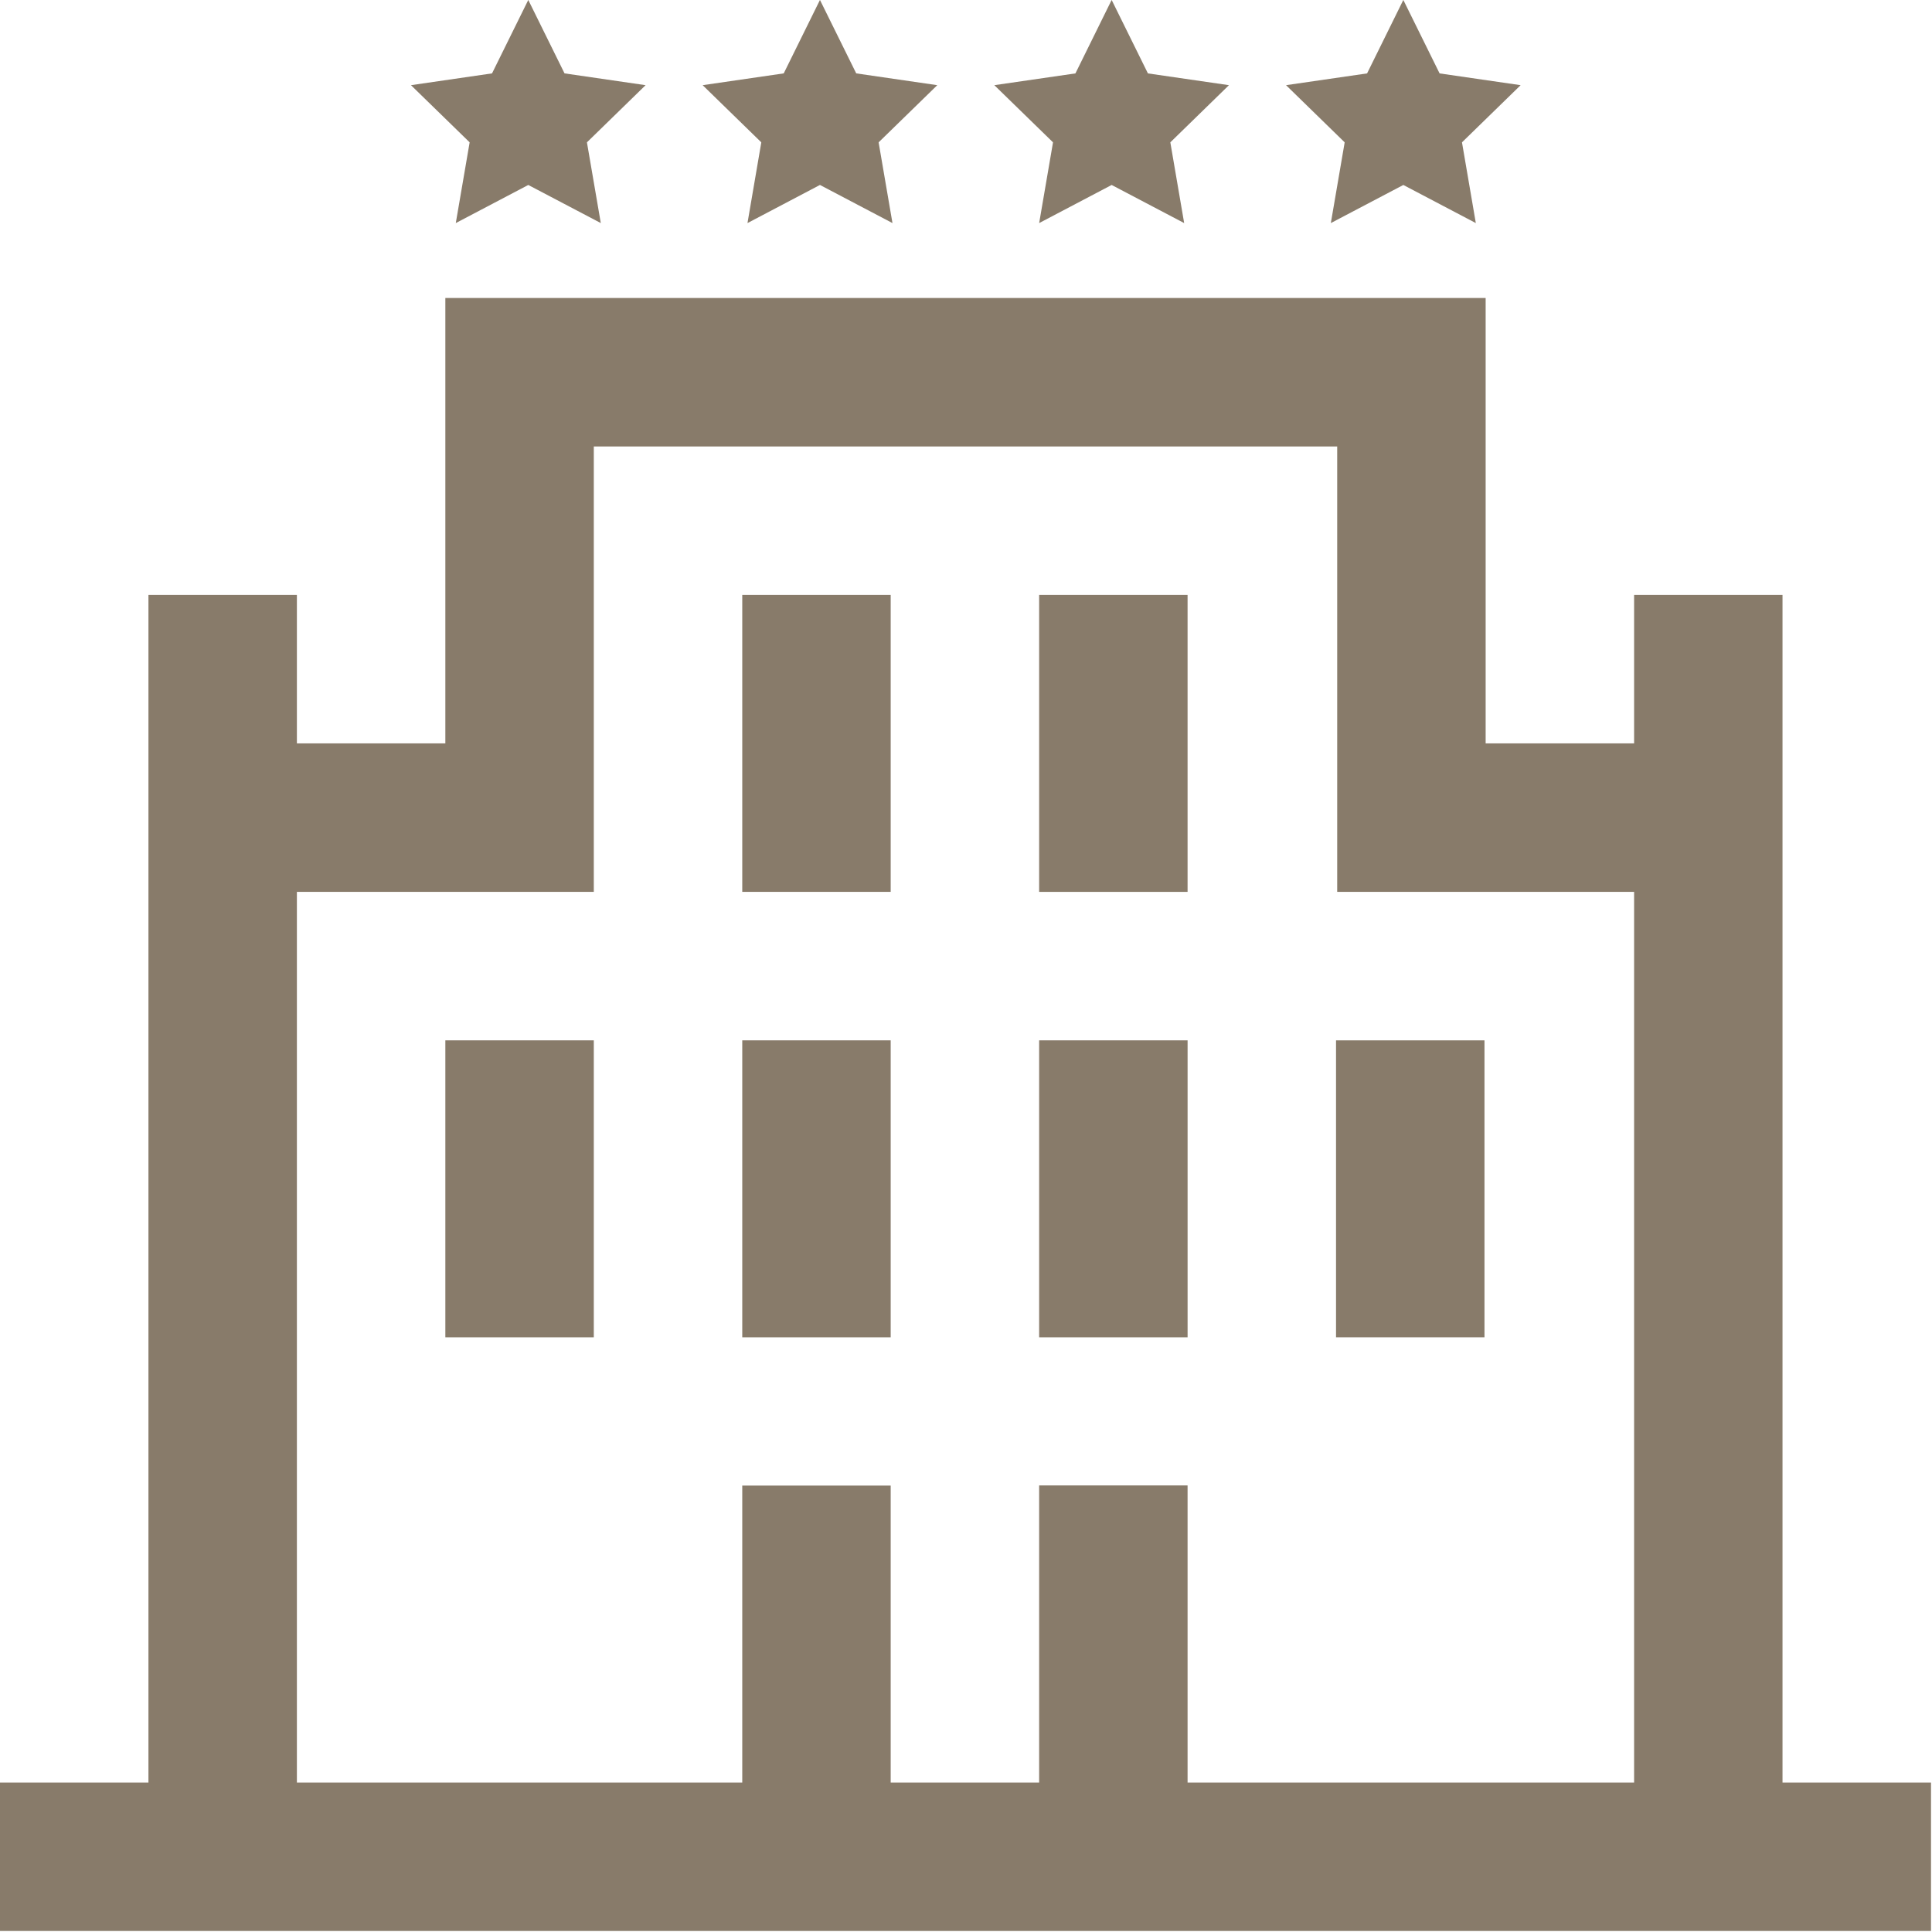
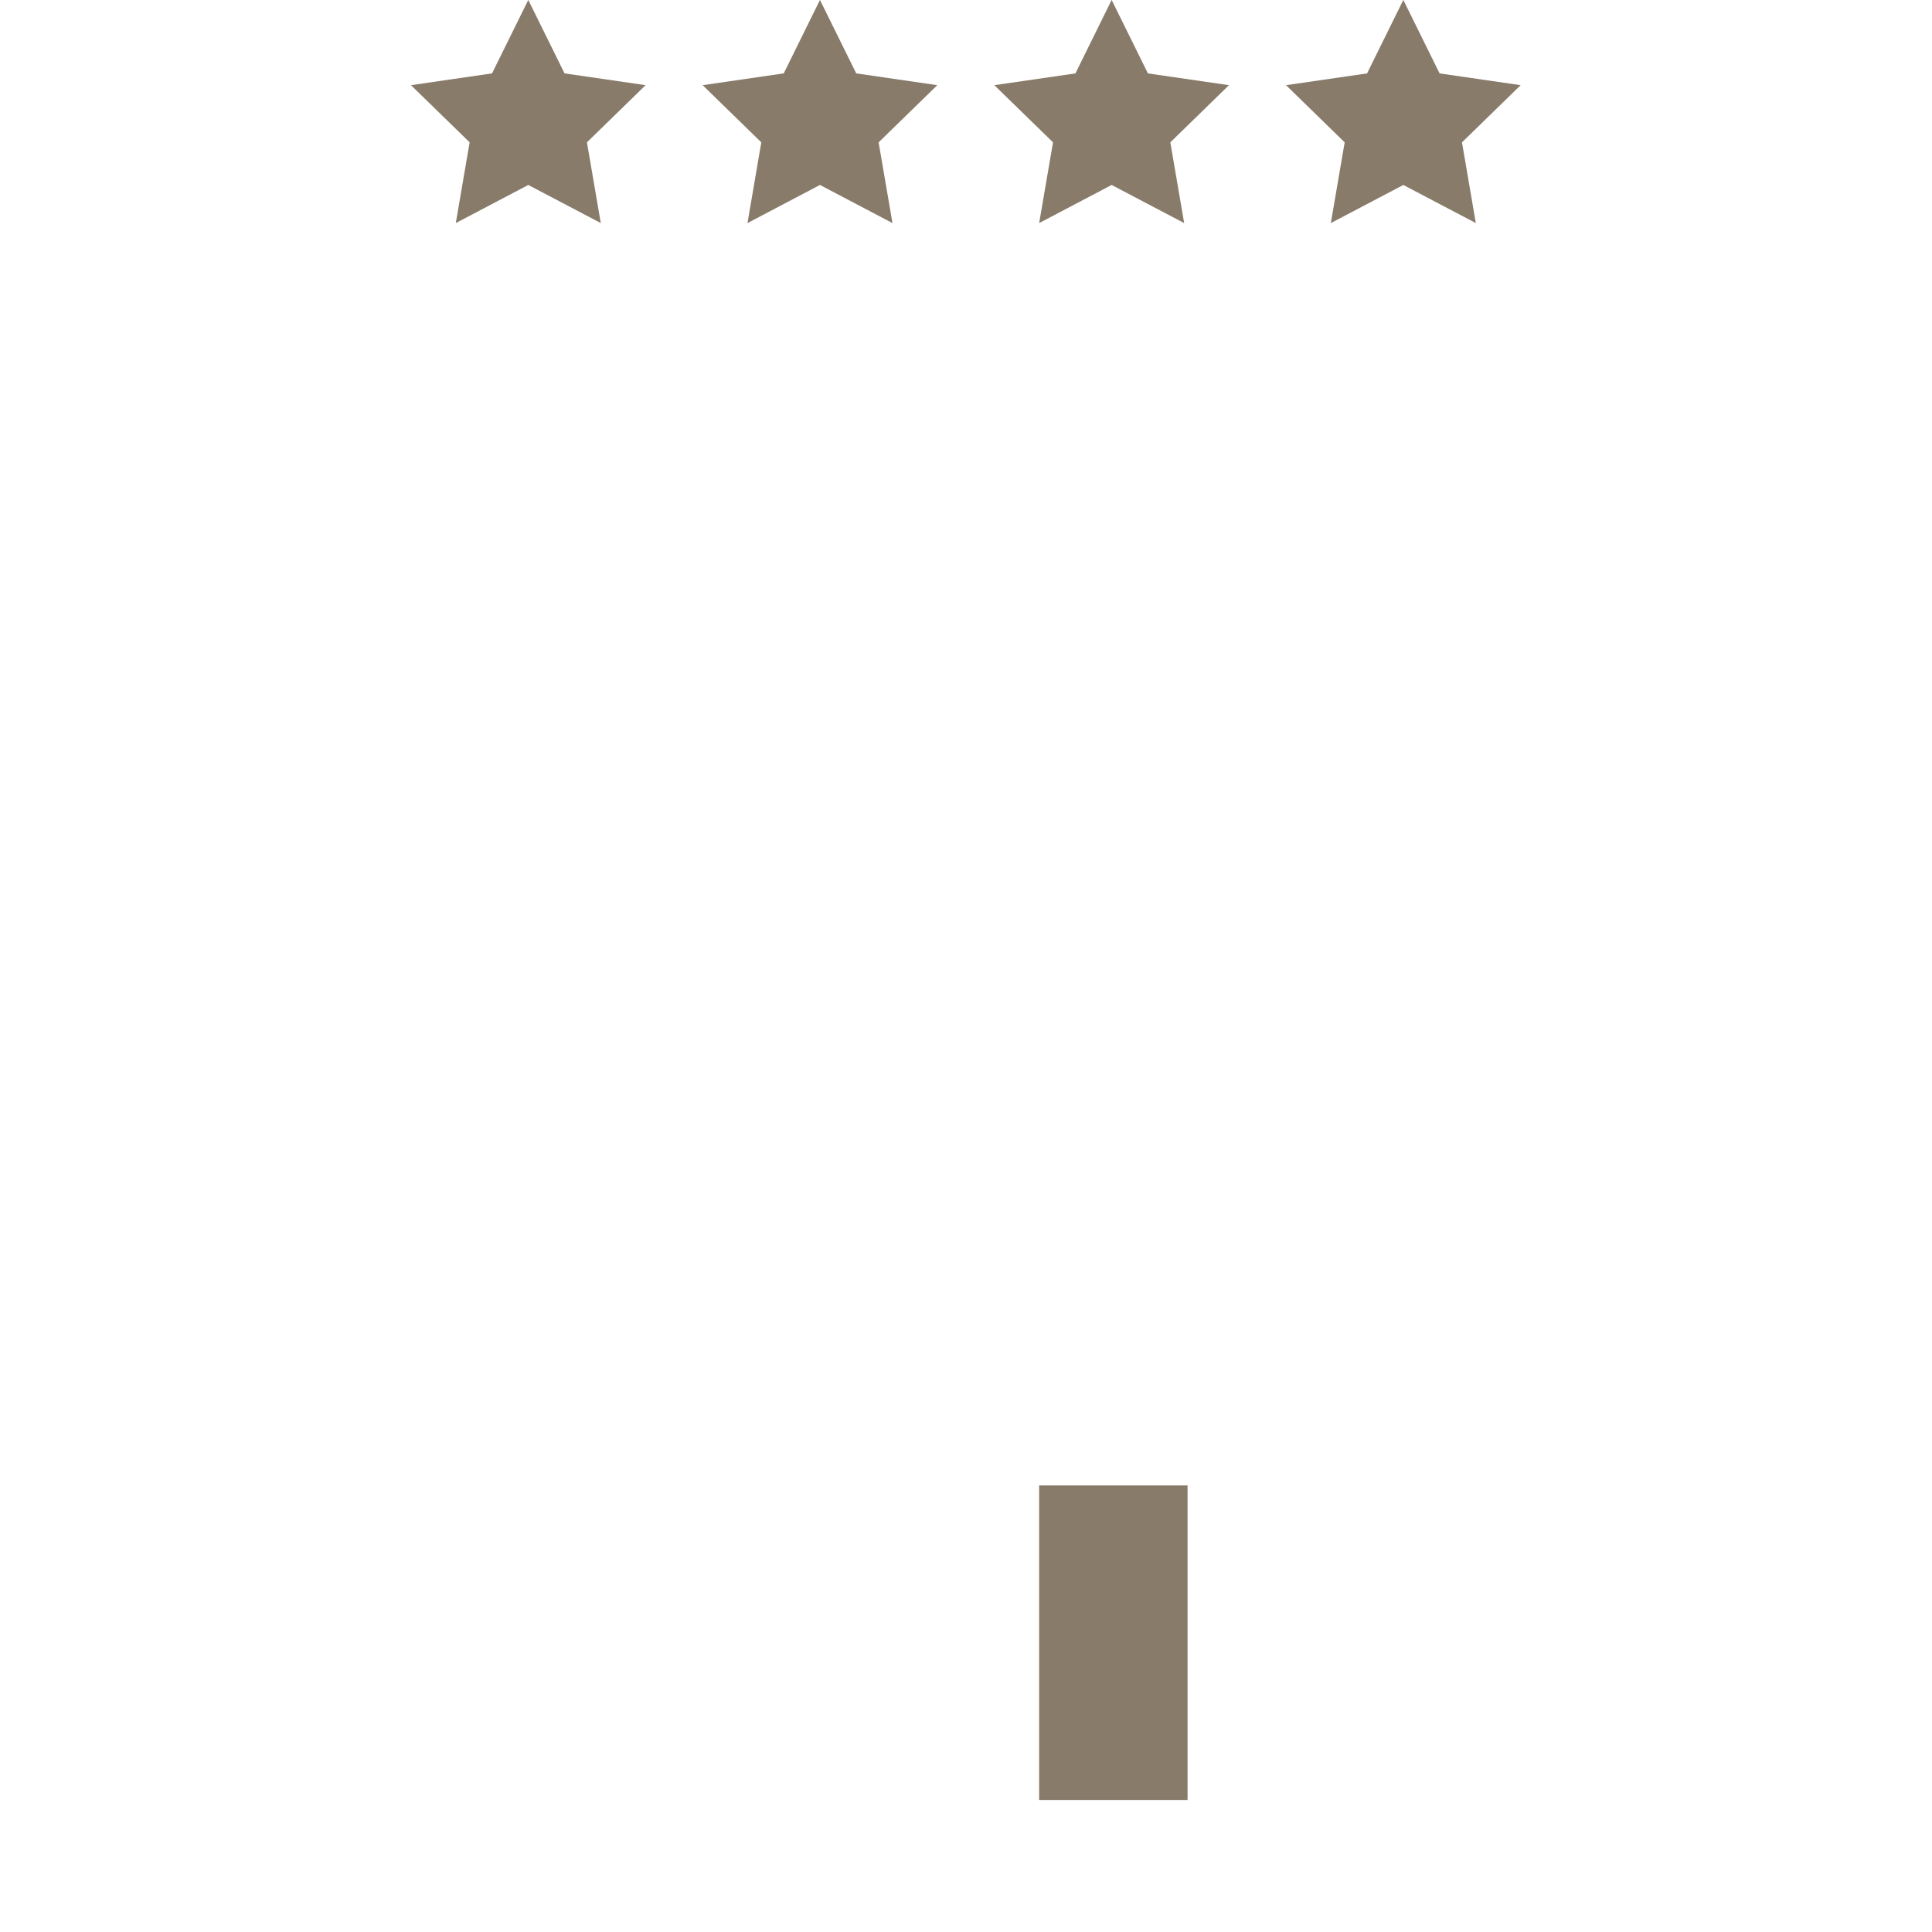
<svg xmlns="http://www.w3.org/2000/svg" xmlns:ns1="http://sodipodi.sourceforge.net/DTD/sodipodi-0.dtd" xmlns:ns2="http://www.inkscape.org/namespaces/inkscape" version="1.1" id="Layer_1" width="100" height="100" viewBox="0 0 100 100" overflow="visible" enable-background="new 0 0 71.521 89.522" xml:space="preserve" ns1:docname="hotel.svg" style="overflow:visible" ns2:version="0.92.4 (5da689c313, 2019-01-14)">
  <defs id="defs17" />
  <ns1:namedview pagecolor="#ffffff" bordercolor="#666666" borderopacity="1" objecttolerance="10" gridtolerance="10" guidetolerance="10" ns2:pageopacity="0" ns2:pageshadow="2" ns2:window-width="1920" ns2:window-height="1051" id="namedview15" showgrid="false" showguides="true" ns2:guide-bbox="true" ns2:zoom="3.7281829" ns2:cx="33.556553" ns2:cy="7.2164255" ns2:window-x="-9" ns2:window-y="-9" ns2:window-maximized="1" ns2:current-layer="Layer_1">
    <ns1:guide position="47.508,19.514" orientation="0,1" id="guide929" ns2:locked="false" />
  </ns1:namedview>
  <g id="g1016" transform="matrix(1.058,0,0,1.058,-2.924,-5.849)">
    <g transform="matrix(0.897,0,0,0.897,17.936,5.526)" id="g12">
      <polygon style="fill:#887b6a" id="polygon4" points="13.875,4.005 18.296,4.648 15.097,7.766 15.853,12.169 11.898,10.091 7.944,12.169 8.7,7.766 5.5,4.648 9.921,4.005 11.898,0 " />
      <polygon style="fill:#887b6a" id="polygon6" points="29.784,4.005 34.205,4.648 31.005,7.766 31.761,12.169 27.806,10.09 23.853,12.169 24.607,7.766 21.408,4.648 25.83,4.005 27.806,0 " />
      <polygon style="fill:#887b6a" id="polygon8" points="45.693,4.006 50.113,4.648 46.915,7.766 47.67,12.169 43.715,10.091 39.761,12.169 40.517,7.766 37.316,4.648 41.739,4.006 43.715,0 " />
      <polygon style="fill:#887b6a" id="polygon10" points="61.601,4.006 66.021,4.648 62.822,7.766 63.577,12.169 59.623,10.091 55.669,12.169 56.424,7.766 53.226,4.648 57.646,4.006 59.623,0 " />
    </g>
    <g transform="matrix(1.117,0,0,1.117,2.763,-2.3669317e-6)" id="g935">
-       <path d="m 32.51,63.52 h 6.501 V 50.515 H 32.51 Z m -13.004,0 h 6.502 V 50.515 h -6.502 z m 26.007,0 h 6.502 V 50.515 H 45.513 Z M 32.51,44.012 h 6.501 V 31.007 H 32.51 Z M 78.071,83.02 V 31.007 h -6.5 v 6.502 h -6.502 V 18.001 H 19.506 V 37.509 H 13.004 V 31.007 H 6.502 V 83.02 H 0 v 6.502 H 84.575 V 83.02 Z m -18.5,0 H 39.011 V 70.015 H 32.51 V 83.02 H 13.004 V 44.012 H 26.008 V 24.504 h 32.559 v 19.508 h 13.004 V 83.02 Z" id="path2" ns2:connector-curvature="0" style="fill:#887b6a" ns1:nodetypes="ccccccccccccccccccccccccccccccccccccccccccccccccccc" />
      <path style="fill:#887b6a;stroke-width:1.029" d="m 45.513,83.785 h 6.501 V 70.008 h -6.501 z" id="path925" ns2:connector-curvature="0" />
-       <path style="fill:#887b6a" d="m 58.516,63.52 h 6.502 V 50.515 h -6.502 z" id="path921" ns2:connector-curvature="0" />
-       <path style="fill:#887b6a" d="m 45.513,44.012 h 6.501 V 31.007 h -6.501 z" id="path919" ns2:connector-curvature="0" />
    </g>
  </g>
</svg>